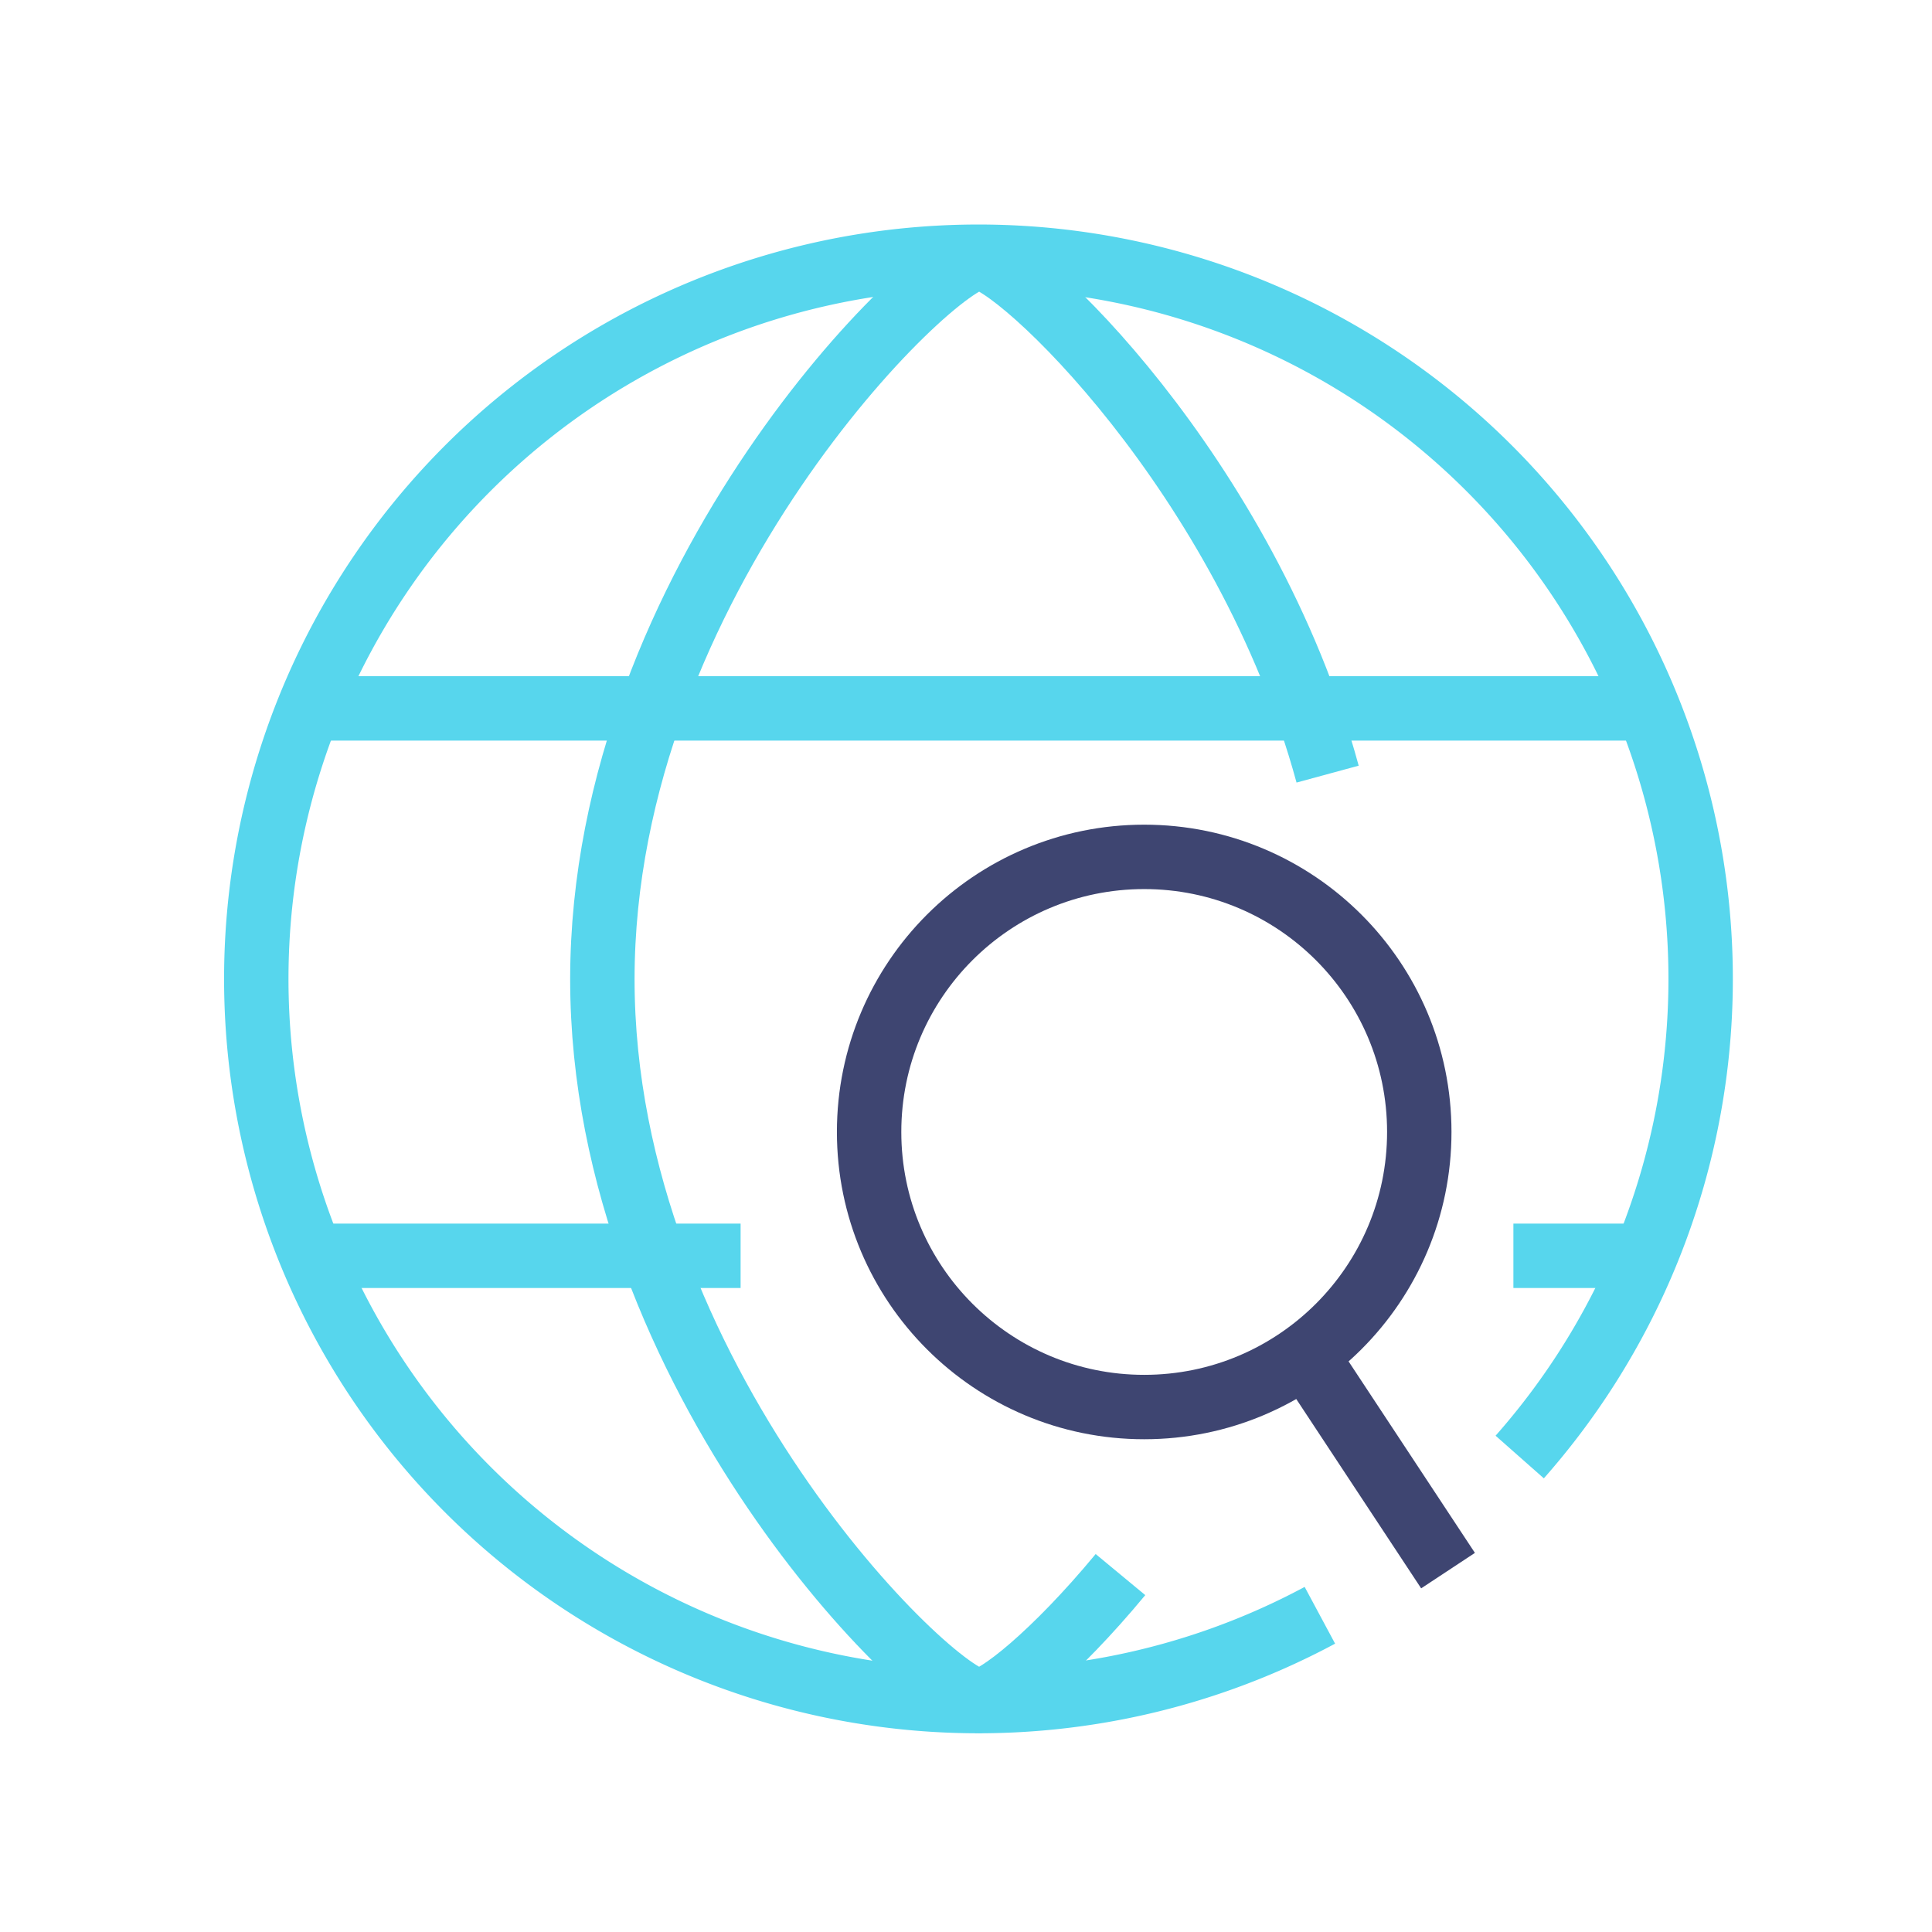
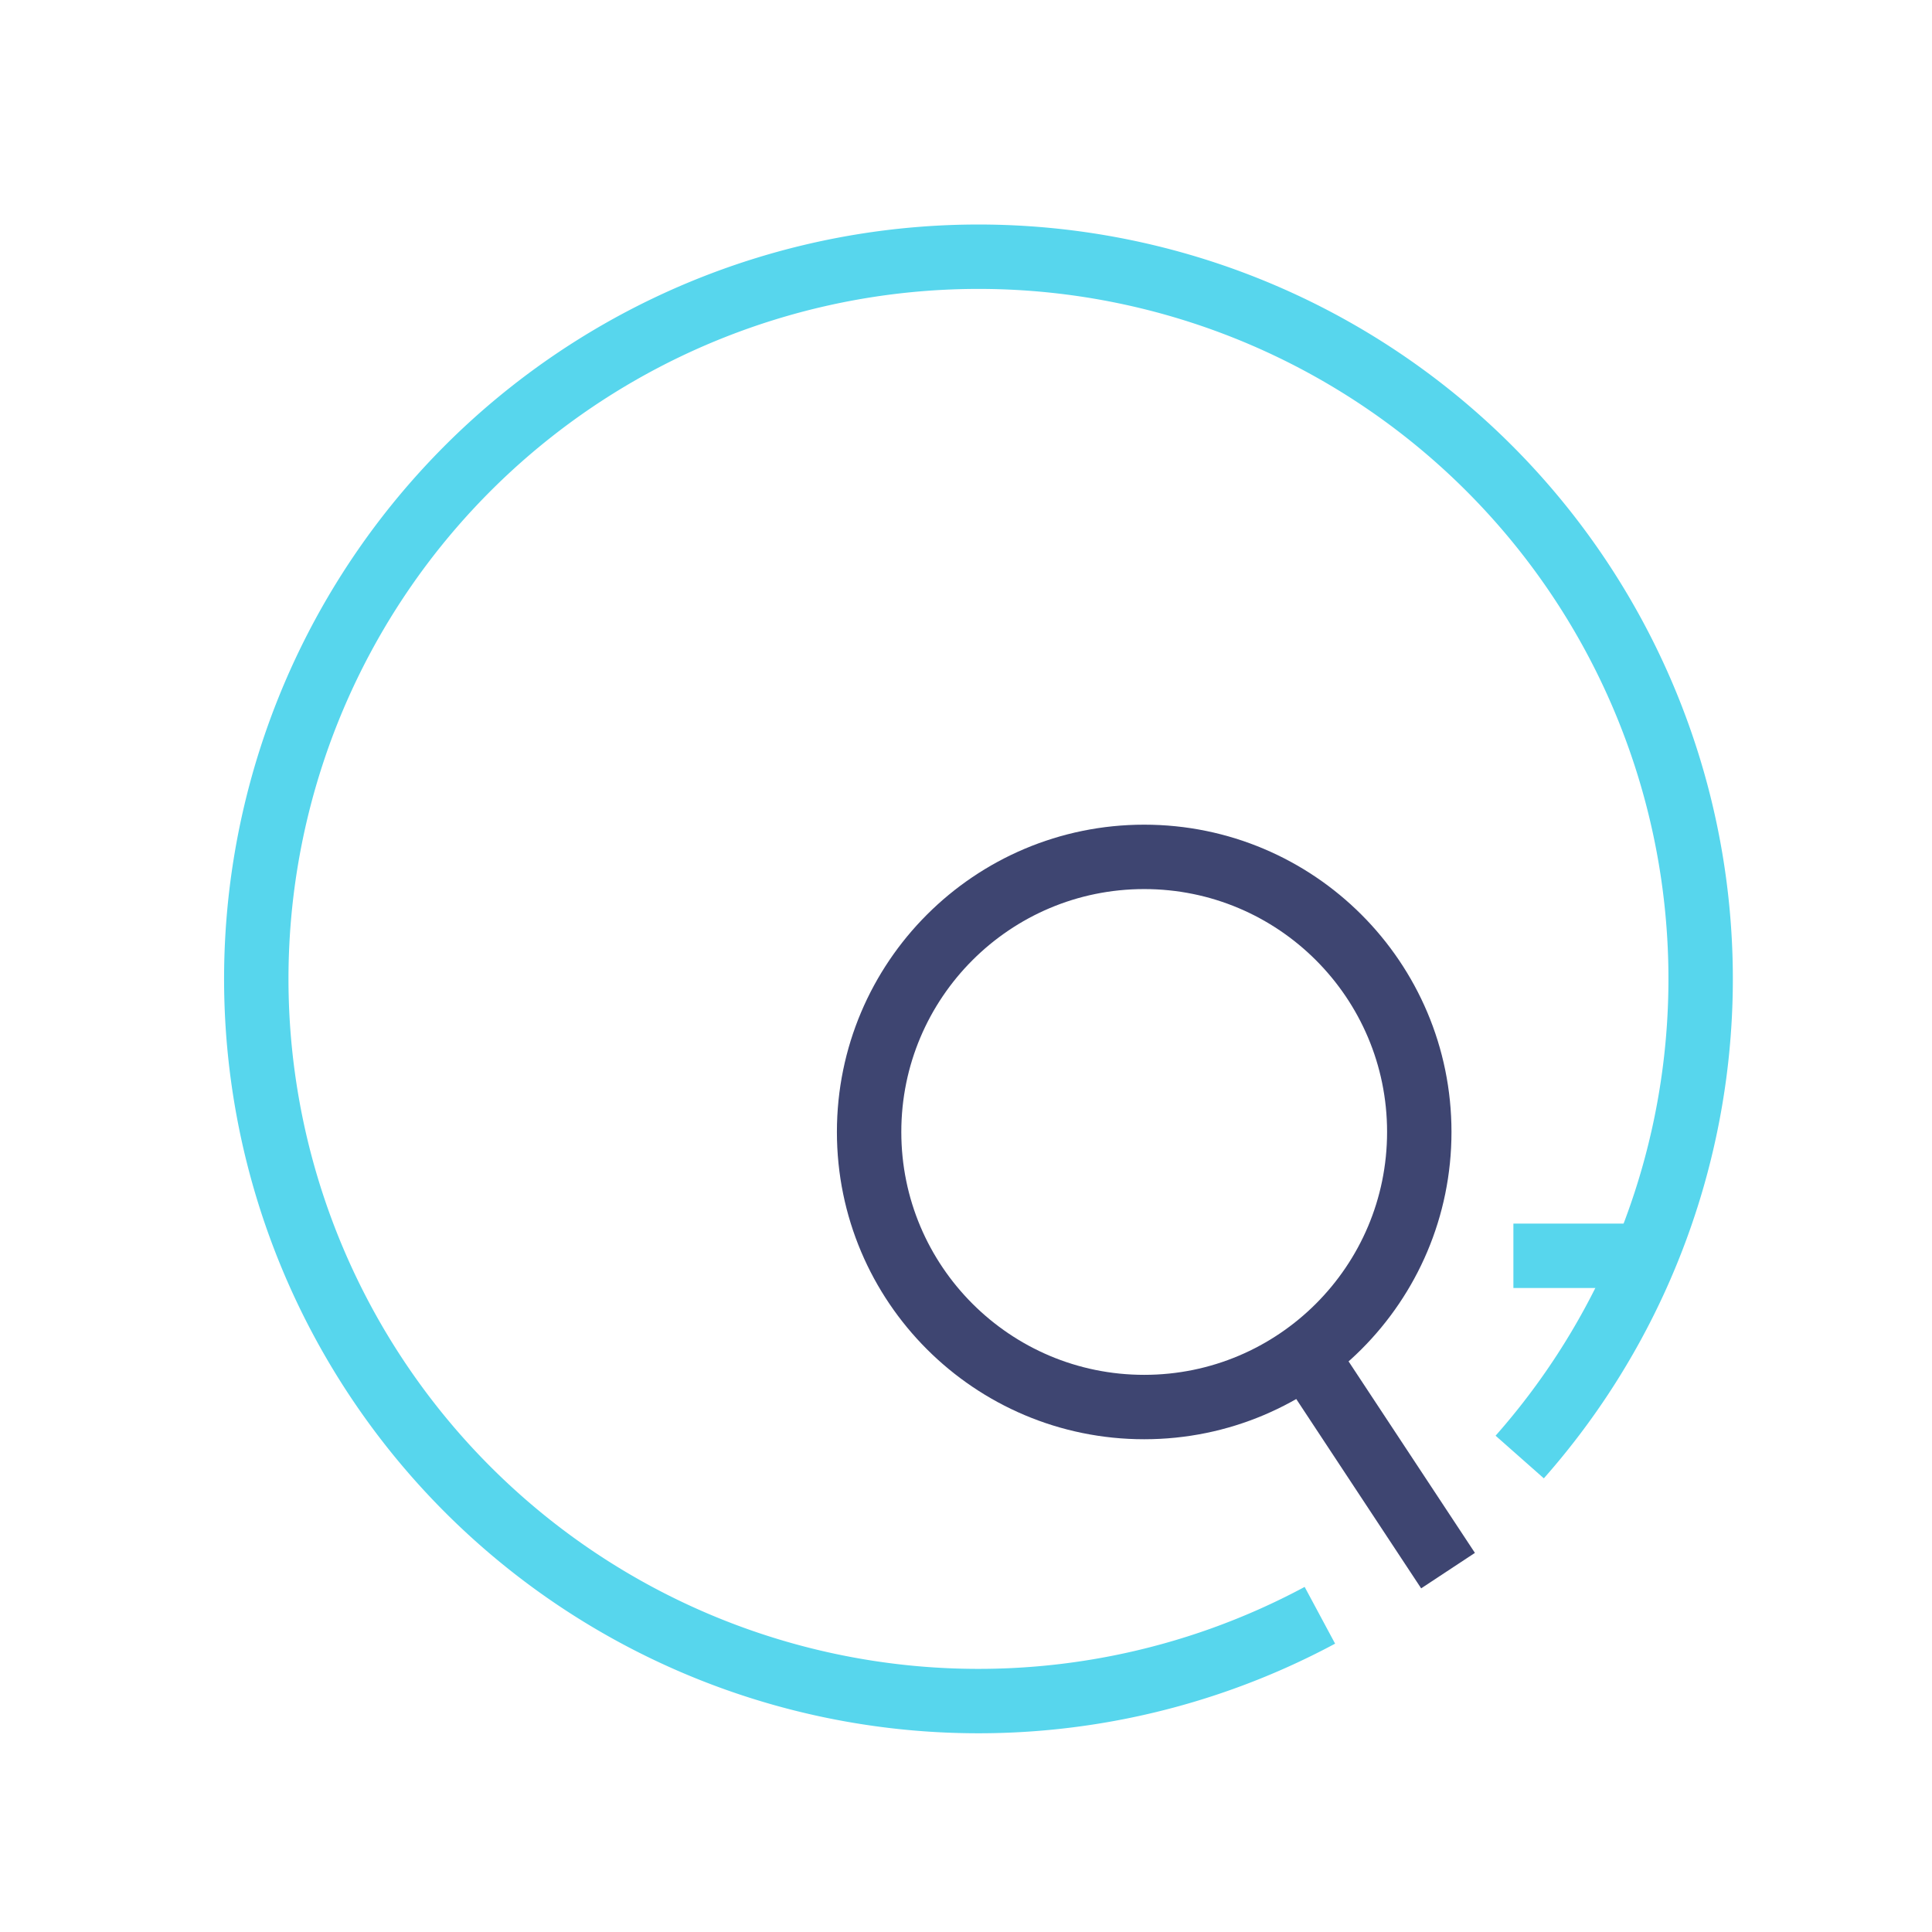
<svg xmlns="http://www.w3.org/2000/svg" width="60" height="60" viewBox="0 0 60 60">
  <g id="Group_2755" data-name="Group 2755" transform="translate(-4852 -8518)">
-     <rect id="Rectangle_26401" data-name="Rectangle 26401" width="60" height="60" transform="translate(4852 8518)" fill="none" />
    <g id="Group_694" data-name="Group 694" transform="translate(4044 7534)">
      <g id="Group_568" data-name="Group 568" transform="translate(834.991 1010.611)">
        <line id="Line_147" data-name="Line 147" x1="4.376" y1="6.633" transform="translate(13.603 15.533)" fill="none" stroke="#3e4571" stroke-miterlimit="10" stroke-width="2" />
        <circle id="Ellipse_46" data-name="Ellipse 46" cx="8.543" cy="8.543" r="8.543" fill="none" stroke="#3e4571" stroke-miterlimit="10" stroke-width="2" />
      </g>
      <path id="Path_429" data-name="Path 429" d="M391.99,495.164a22.428,22.428,0,1,1,6.206-4.915" transform="translate(457 539)" fill="none" stroke="#57d6ed" stroke-miterlimit="10" stroke-width="2" />
-       <path id="Path_430" data-name="Path 430" d="M402.089,493.9c-2.048,2.473-3.862,3.92-4.39,3.92-1.388,0-11.7-10.032-11.7-22.408S396.312,453,397.7,453c1.14,0,8.3,6.767,10.822,16.041" transform="translate(440.708 539)" fill="none" stroke="#57d6ed" stroke-miterlimit="10" stroke-width="2" />
-       <line id="Line_238" data-name="Line 238" x2="41" transform="translate(818 1006)" fill="none" stroke="#57d6ed" stroke-miterlimit="10" stroke-width="2" />
-       <line id="Line_239" data-name="Line 239" x2="13" transform="translate(818 1023)" fill="none" stroke="#57d6ed" stroke-miterlimit="10" stroke-width="2" />
      <line id="Line_240" data-name="Line 240" x2="4" transform="translate(855 1023)" fill="none" stroke="#57d6ed" stroke-miterlimit="10" stroke-width="2" />
    </g>
  </g>
</svg>